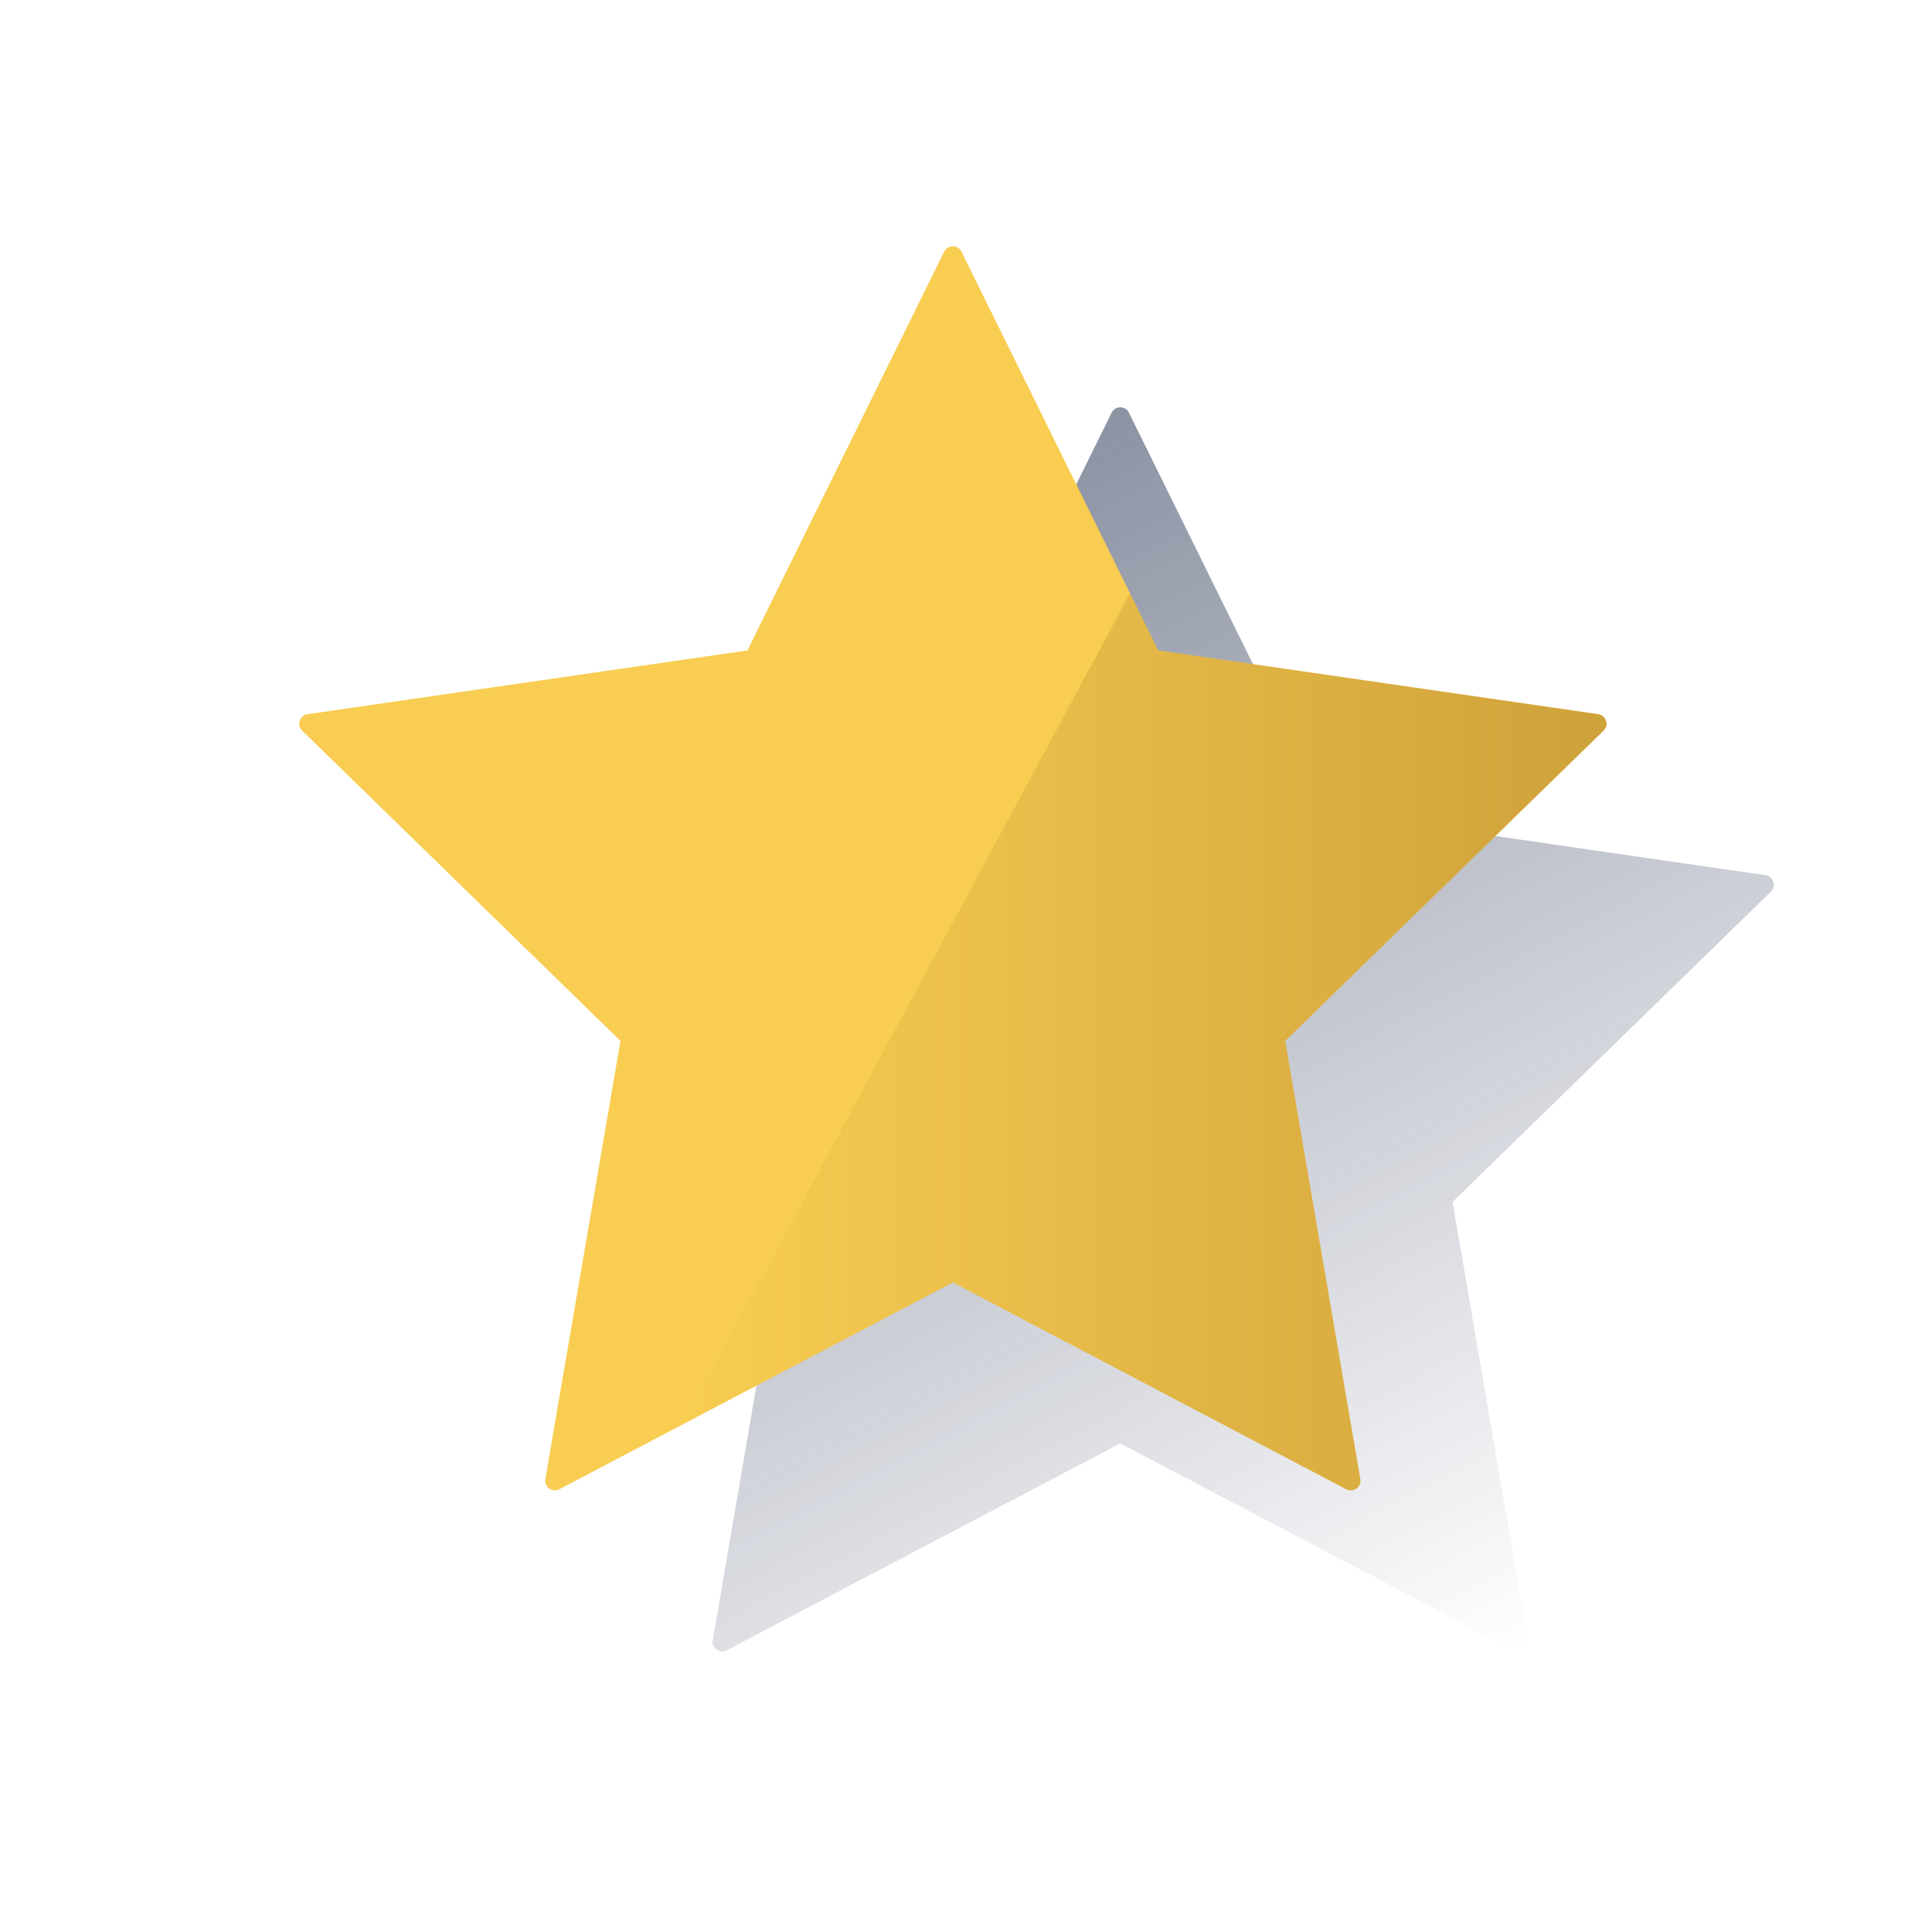
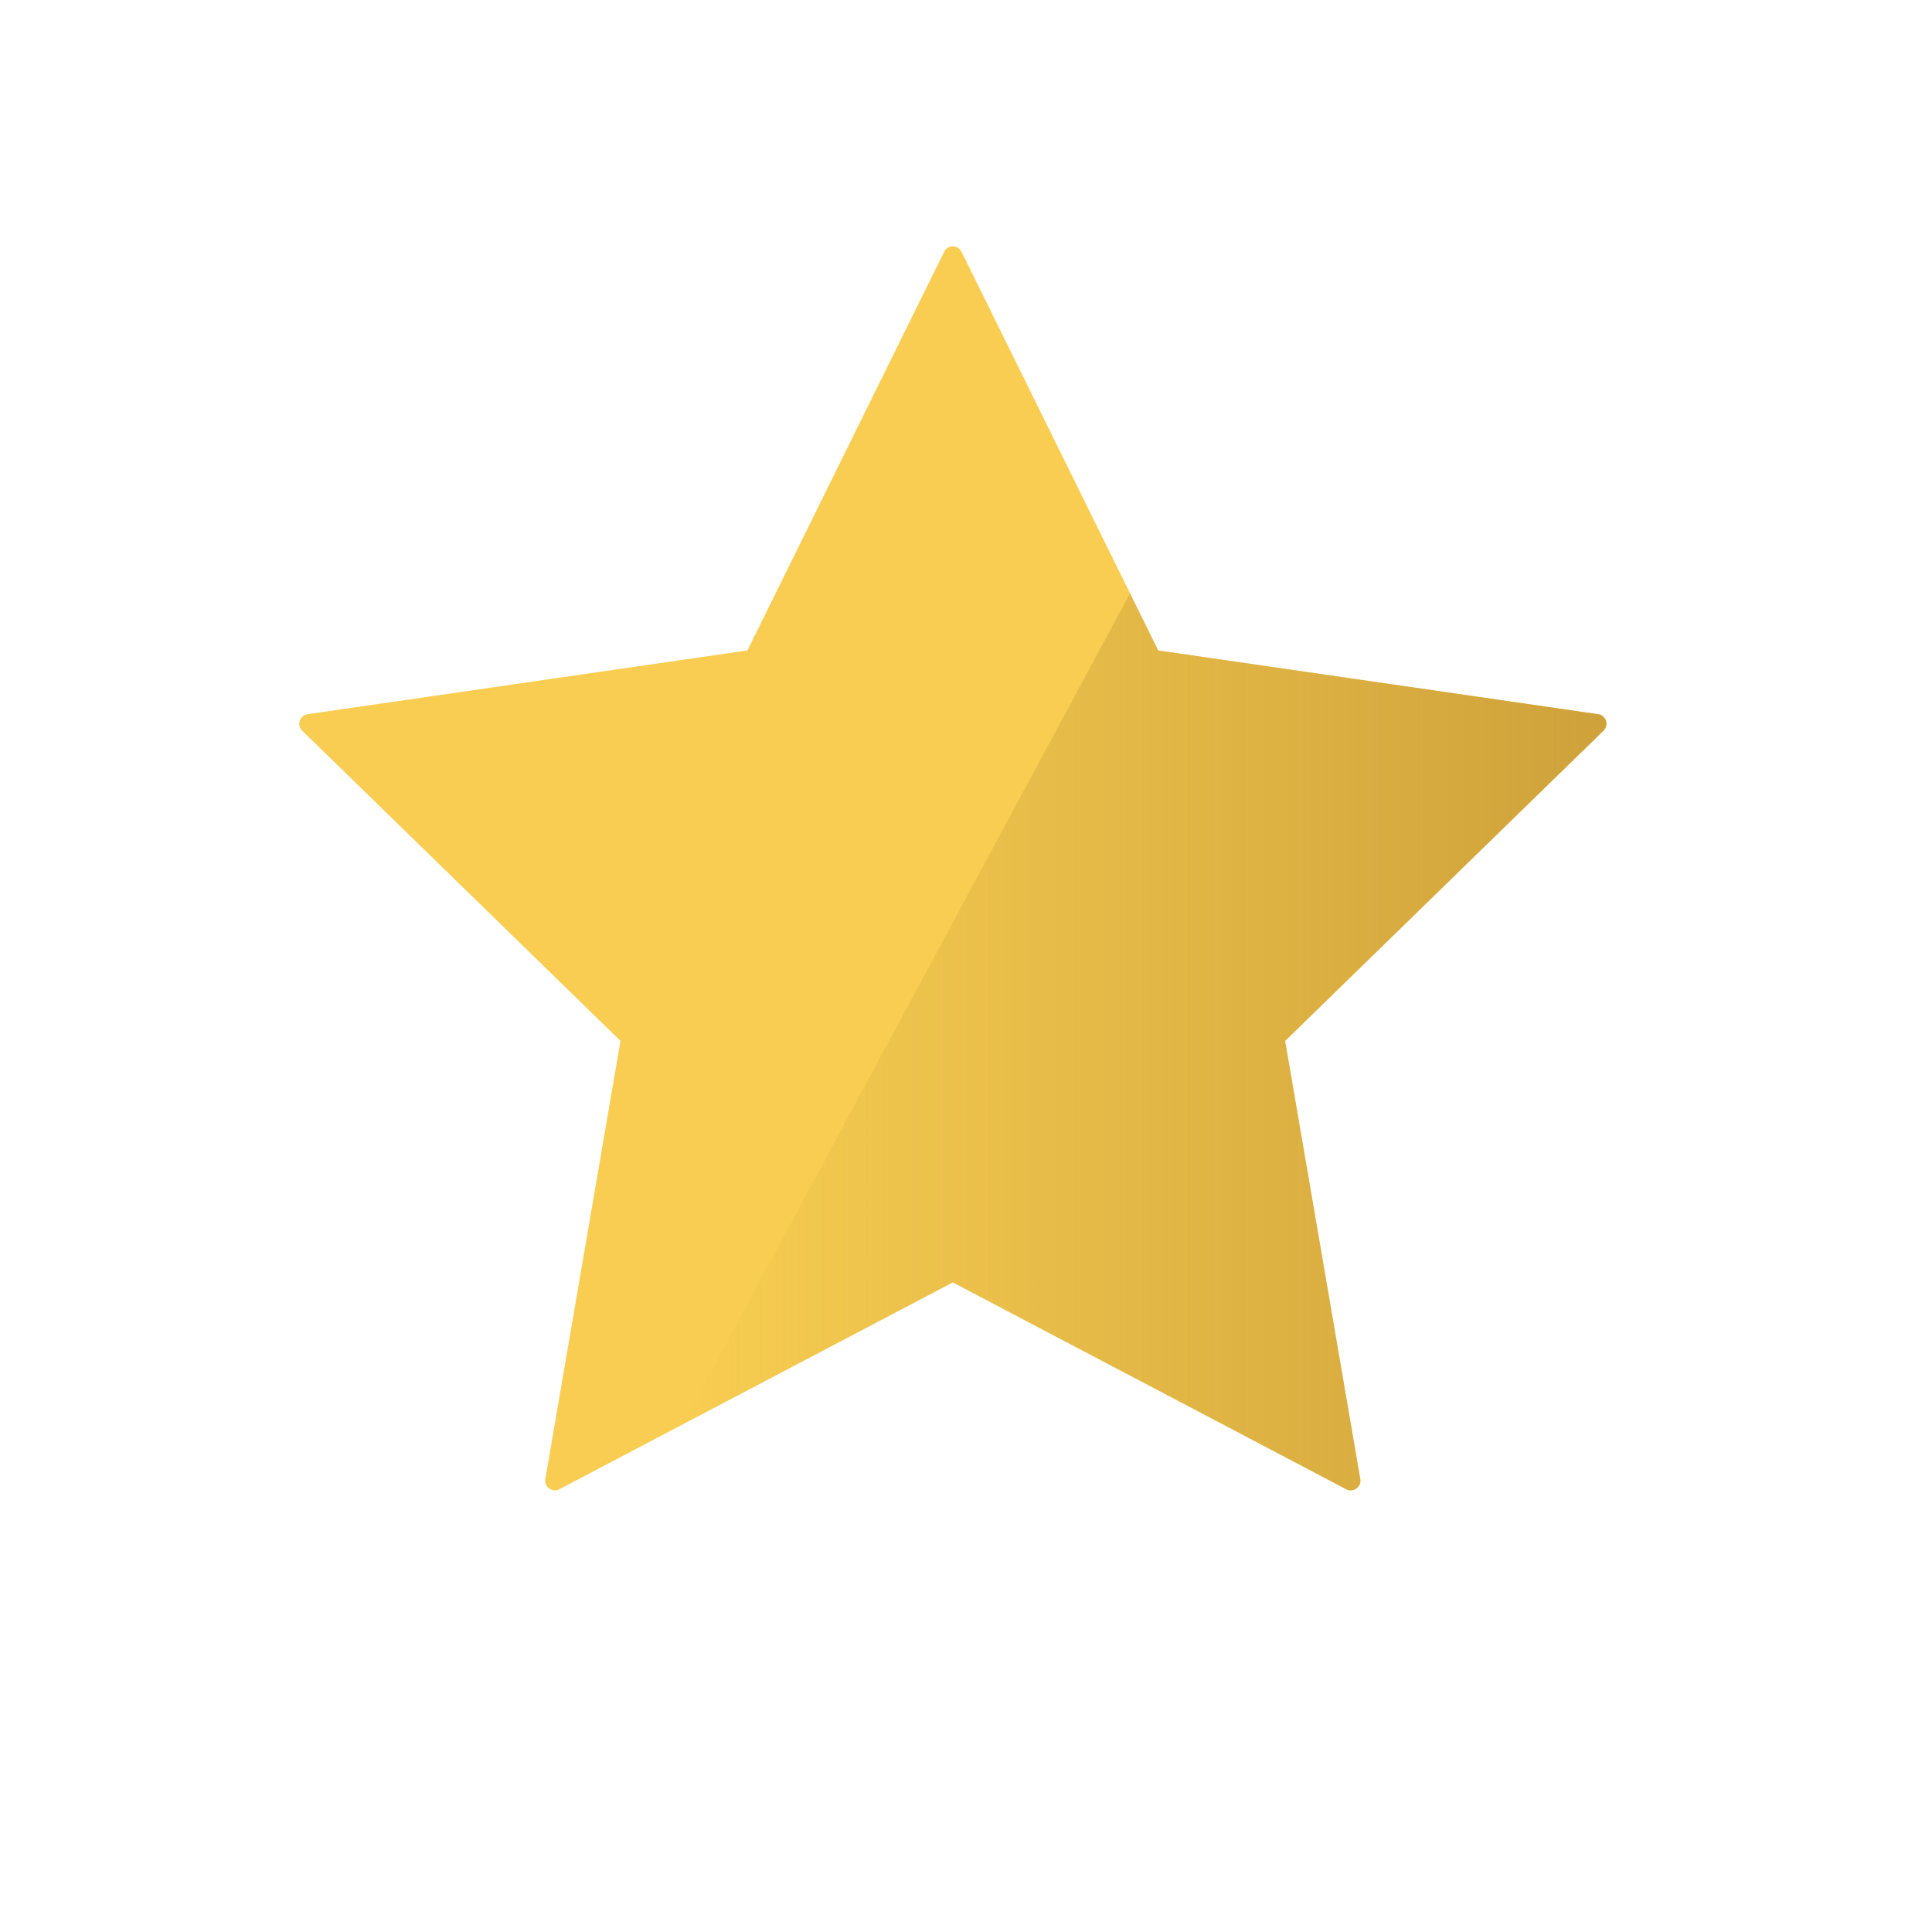
<svg xmlns="http://www.w3.org/2000/svg" id="Contenido" viewBox="0 0 600 600">
  <defs>
    <style>.cls-1{fill:url(#Degradado_sin_nombre_23);}.cls-2{fill:#f8cd51;}.cls-3{fill:url(#Degradado_sin_nombre_25);}</style>
    <linearGradient id="Degradado_sin_nombre_23" x1="267.32" y1="168.92" x2="455.05" y2="521.99" gradientUnits="userSpaceOnUse">
      <stop offset="0" stop-color="#192647" />
      <stop offset="0" stop-color="#192647" stop-opacity="0.5" />
      <stop offset="1" stop-color="#192647" stop-opacity="0" />
    </linearGradient>
    <linearGradient id="Degradado_sin_nombre_25" x1="498.88" y1="323.53" x2="212.01" y2="323.53" gradientUnits="userSpaceOnUse">
      <stop offset="0" stop-color="#c49735" stop-opacity="0.8" />
      <stop offset="1" stop-color="#c49735" stop-opacity="0" />
    </linearGradient>
  </defs>
  <title>_</title>
-   <path class="cls-1" d="M350.59,128.15,411.69,252,548.3,271.8a3,3,0,0,1,1.67,5.11l-98.86,96.36,23.34,136.07a3,3,0,0,1-4.35,3.16L347.9,448.26,225.71,512.5a3,3,0,0,1-4.35-3.16L244.7,373.27l-98.86-96.36a3,3,0,0,1,1.66-5.11L284.12,252l61.09-123.8A3,3,0,0,1,350.59,128.15Z" />
  <path class="cls-2" d="M298.59,78.15,359.69,202,496.3,221.8a3,3,0,0,1,1.67,5.11l-98.86,96.36,23.34,136.07a3,3,0,0,1-4.35,3.16L295.9,398.26,173.71,462.5a3,3,0,0,1-4.35-3.16L192.7,323.27,93.84,226.91a3,3,0,0,1,1.66-5.11L232.12,202l61.09-123.8A3,3,0,0,1,298.59,78.15Z" />
  <path class="cls-3" d="M496.3,221.8,359.69,202l-8.75-17.73L212,442.37l83.89-44.11L418.1,462.5a3,3,0,0,0,4.35-3.16L399.11,323.27,498,226.91A3,3,0,0,0,496.3,221.8Z" />
</svg>